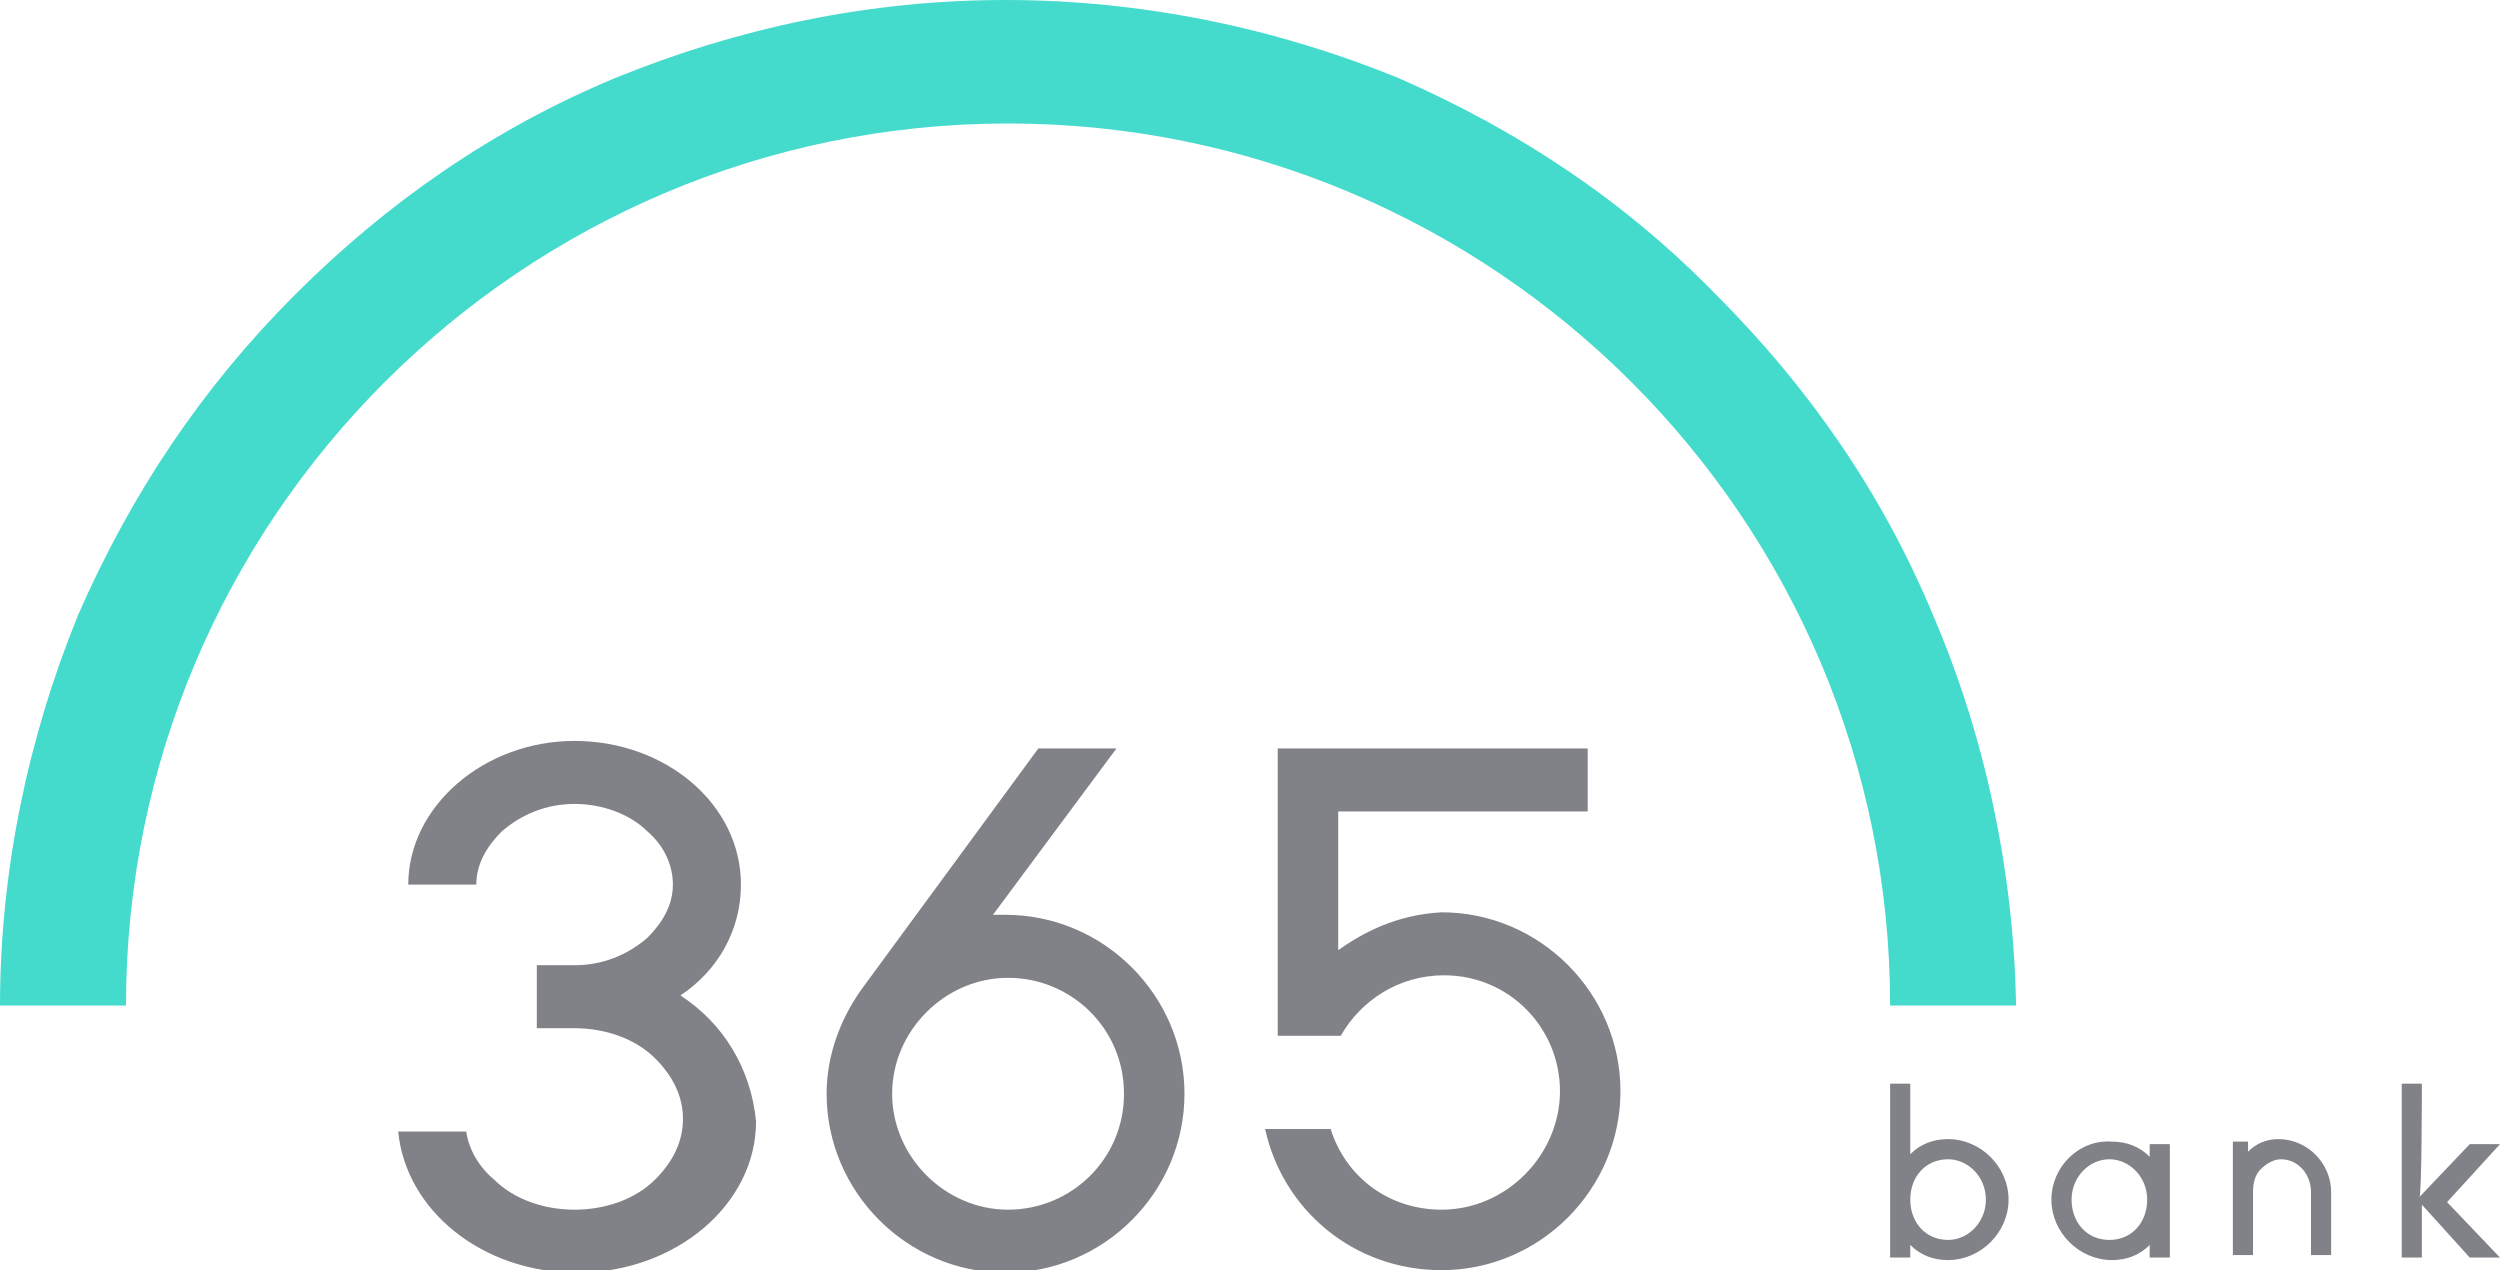
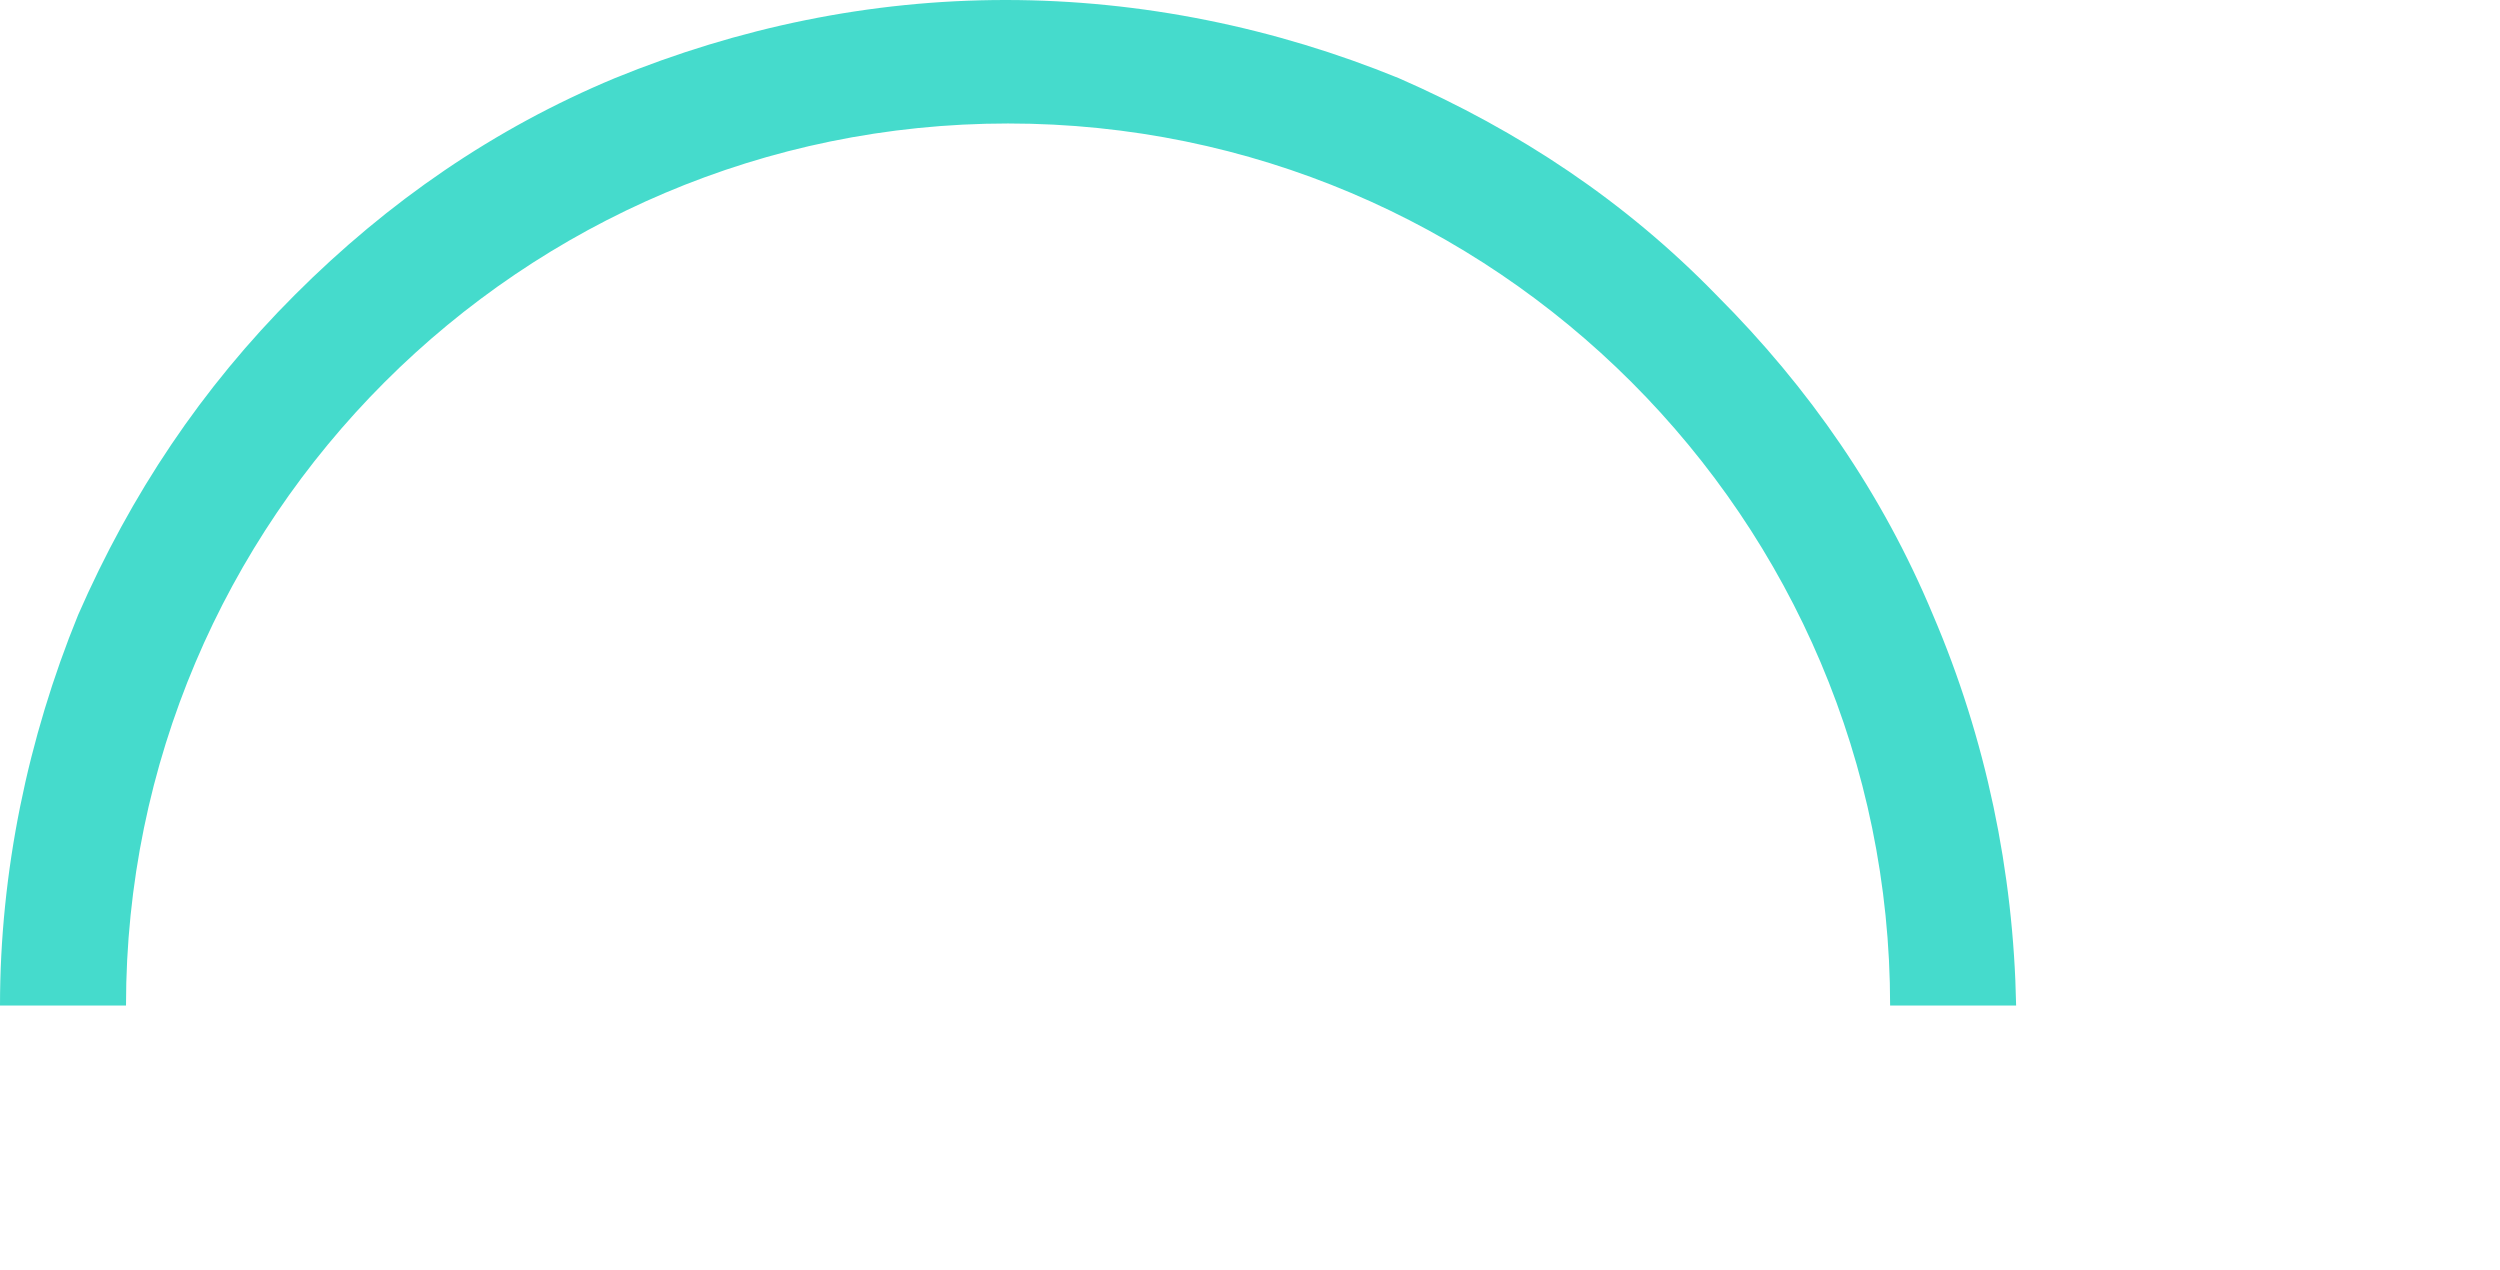
<svg xmlns="http://www.w3.org/2000/svg" version="1.1" id="Layer_1" x="0px" y="0px" viewBox="0 0 99.2 50.4" style="enable-background:new 0 0 99.2 50.4;" xml:space="preserve">
  <style type="text/css">
	.st0{fill:#45DBCC;}
	.st1{fill:#808287;}
</style>
  <path class="st0" d="M76.7,24.4c-2-4.8-4.9-9-8.6-12.7C64.5,8,60.3,5.2,55.5,3.1C50.6,1.1,45.3,0,39.9,0c-5.4,0-10.6,1.1-15.5,3.1  c-4.8,2-9,4.9-12.7,8.6s-6.5,7.9-8.6,12.7C1.1,29.3,0,34.6,0,39.9h5c0-19.3,15.7-35,35-35s35,15.7,35,35h5  C79.9,34.6,78.8,29.3,76.7,24.4" />
-   <path class="st1" d="M53.1,37.7v-5.5H63v-2.5H50.7v11.4h2.5c0.8-1.4,2.3-2.4,4.1-2.4c2.6,0,4.6,2.1,4.6,4.6S59.8,48,57.2,48  c-2.1,0-3.8-1.3-4.4-3.2h-2.6c0.7,3.2,3.5,5.6,7,5.6c3.9,0,7.1-3.2,7.1-7.1c0-3.9-3.2-7.1-7.1-7.1C55.4,36.3,54.1,37,53.1,37.7   M47,43.4c0-3.9-3.2-7.1-7.1-7.1c-0.2,0-0.4,0-0.5,0l4.9-6.6h-3.1l-6.9,9.4c-0.9,1.2-1.5,2.7-1.5,4.3c0,3.9,3.2,7.1,7.1,7.1  S47,47.3,47,43.4 M44.6,43.4c0,2.6-2.1,4.6-4.6,4.6s-4.6-2.1-4.6-4.6s2.1-4.6,4.6-4.6S44.6,40.8,44.6,43.4 M27,39.5  c1.5-1,2.4-2.6,2.4-4.4c0-3.2-3-5.7-6.6-5.7s-6.6,2.6-6.6,5.7h2.7c0-0.8,0.4-1.5,1-2.1c0.8-0.7,1.8-1.1,2.9-1.1s2.2,0.4,2.9,1.1  c0.7,0.6,1,1.4,1,2.1c0,0.8-0.4,1.5-1,2.1c-0.8,0.7-1.8,1.1-2.9,1.1h-1.5v2.5h1.5c1.2,0,2.4,0.4,3.2,1.2c0.7,0.7,1.1,1.5,1.1,2.4  s-0.4,1.7-1.1,2.4c-0.8,0.8-2,1.2-3.2,1.2s-2.4-0.4-3.2-1.2c-0.6-0.5-1-1.2-1.1-1.9h-2.7c0.3,3.1,3.3,5.6,7.1,5.6  c3.9,0,7.1-2.7,7.1-6C29.8,42.4,28.7,40.6,27,39.5" />
-   <path class="st1" d="M75.8,43h-0.8v6.9h0.8v-0.5c0.4,0.4,0.9,0.6,1.5,0.6c1.3,0,2.4-1.1,2.4-2.4s-1.1-2.4-2.4-2.4  c-0.6,0-1.1,0.2-1.5,0.6V43z M75.8,47.6c0-0.9,0.6-1.6,1.5-1.6c0.8,0,1.5,0.7,1.5,1.6s-0.7,1.6-1.5,1.6  C76.4,49.2,75.8,48.5,75.8,47.6 M77.2,45.2L77.2,45.2L77.2,45.2L77.2,45.2z M77.2,50L77.2,50L77.2,50L77.2,50z M81.4,47.6  c0,1.3,1.1,2.4,2.4,2.4c0.6,0,1.1-0.2,1.5-0.6v0.5h0.8v-4.5h-0.8v0.5c-0.4-0.4-0.9-0.6-1.5-0.6C82.5,45.2,81.4,46.3,81.4,47.6   M82.2,47.6c0-0.9,0.7-1.6,1.5-1.6s1.5,0.7,1.5,1.6s-0.6,1.6-1.5,1.6S82.2,48.5,82.2,47.6 M83.8,45.2L83.8,45.2L83.8,45.2L83.8,45.2  z M83.8,50L83.8,50L83.8,50L83.8,50z M89.4,45.3h-0.8v4.5h0.8v-2.5c0-0.4,0.1-0.7,0.3-0.9c0.2-0.2,0.5-0.4,0.8-0.4  c0.7,0,1.2,0.6,1.2,1.3v2.5h0.8v-2.5c0-1.1-0.9-2.1-2.1-2.1c-0.5,0-0.9,0.2-1.2,0.5V45.3z M90.6,45.2L90.6,45.2L90.6,45.2L90.6,45.2  z M96.1,43h-0.8v6.9h0.8v-2.1l1.9,2.1h1.2l-2.1-2.2l2.1-2.3h-1.2l-2,2.1C96.1,47.5,96.1,43,96.1,43z" />
</svg>